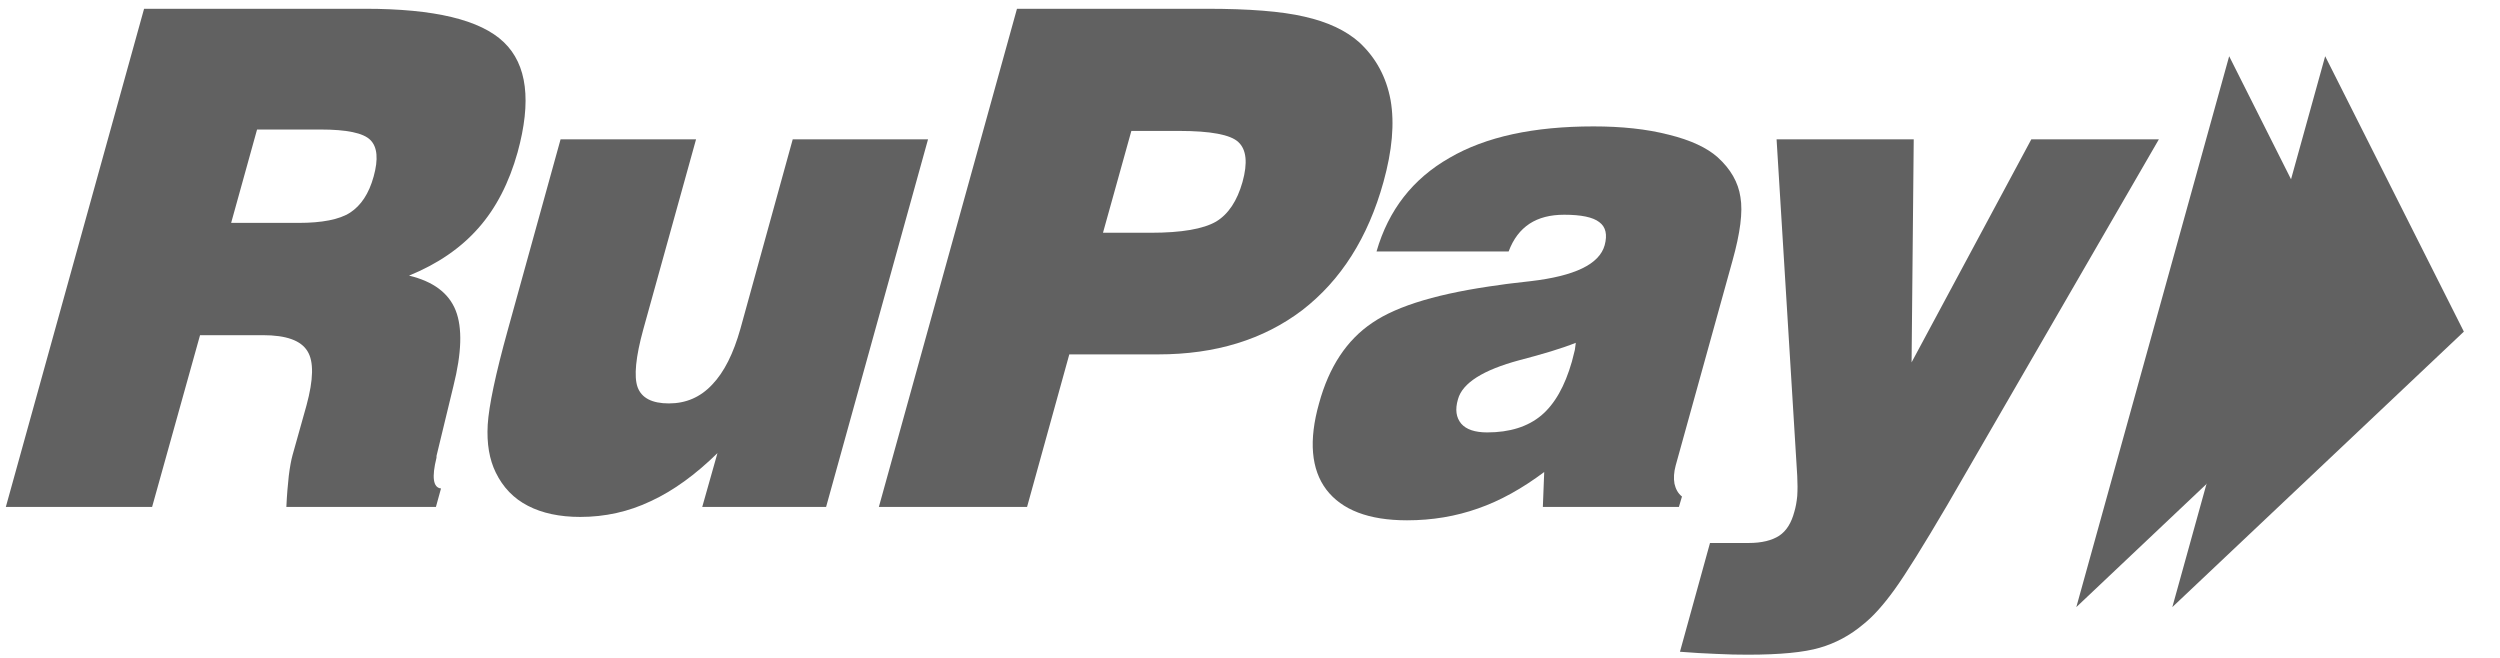
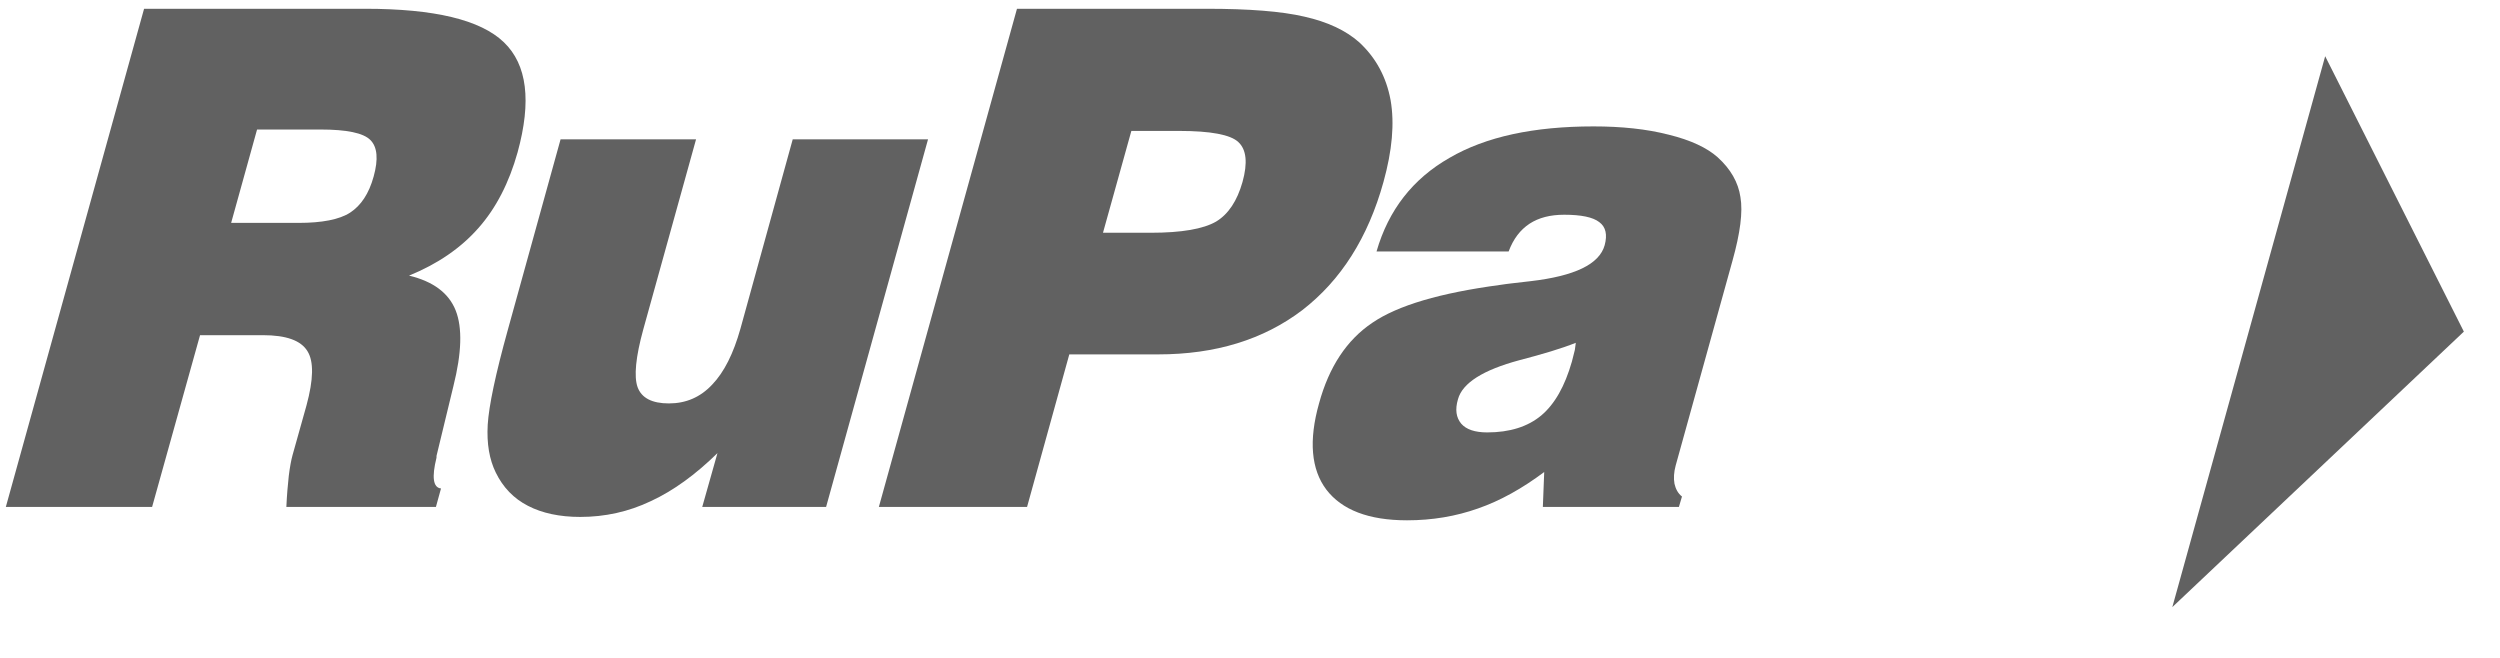
<svg xmlns="http://www.w3.org/2000/svg" width="57" height="15" viewBox="0 0 57 15" fill="none">
  <path d="M53.014 1.282L56.176 7.561L49.529 13.842L53.014 1.282Z" fill="#616161" />
-   <path d="M50.825 1.282L53.982 7.561L47.34 13.842L50.825 1.282Z" fill="#616161" />
  <path d="M0.133 11.558L3.285 0.2H8.325C9.9 0.2 10.953 0.449 11.488 0.963C12.019 1.473 12.122 2.305 11.801 3.474C11.608 4.163 11.313 4.742 10.909 5.198C10.507 5.656 9.978 6.018 9.326 6.284C9.879 6.417 10.231 6.681 10.389 7.077C10.546 7.473 10.527 8.05 10.337 8.806L9.953 10.393L9.952 10.436C9.842 10.88 9.874 11.118 10.055 11.137L9.939 11.558H6.529C6.541 11.29 6.562 11.052 6.584 10.851C6.609 10.646 6.64 10.486 6.67 10.377L6.988 9.243C7.148 8.653 7.158 8.242 7.009 8.005C6.859 7.761 6.524 7.642 5.994 7.642H4.561L3.468 11.558H0.133ZM5.27 5.082H6.804C7.342 5.082 7.739 5.006 7.984 4.847C8.229 4.687 8.412 4.416 8.519 4.025C8.63 3.627 8.603 3.349 8.444 3.192C8.285 3.031 7.905 2.953 7.307 2.953H5.861L5.27 5.082Z" fill="#616161" />
  <path d="M21.159 3.177L18.835 11.558H16.011L16.358 10.331C15.861 10.819 15.352 11.189 14.839 11.426C14.331 11.668 13.794 11.786 13.229 11.786C12.762 11.786 12.361 11.701 12.038 11.533C11.711 11.366 11.468 11.111 11.304 10.775C11.159 10.48 11.095 10.117 11.12 9.683C11.146 9.256 11.297 8.535 11.577 7.526L12.781 3.177H15.87L14.668 7.506C14.493 8.14 14.451 8.585 14.537 8.827C14.626 9.072 14.864 9.198 15.25 9.198C15.639 9.198 15.967 9.058 16.237 8.77C16.511 8.485 16.723 8.06 16.882 7.494L18.074 3.177H21.159Z" fill="#616161" />
  <path d="M20.038 11.558L23.187 0.2H27.519C28.475 0.2 29.215 0.257 29.743 0.38C30.269 0.499 30.682 0.692 30.989 0.963C31.373 1.319 31.609 1.758 31.706 2.286C31.797 2.814 31.743 3.428 31.543 4.15C31.191 5.419 30.572 6.392 29.691 7.072C28.807 7.743 27.713 8.08 26.408 8.08H24.38L23.417 11.558H20.038ZM25.148 5.307H26.237C26.942 5.307 27.437 5.22 27.727 5.052C28.008 4.882 28.207 4.58 28.329 4.15C28.45 3.714 28.419 3.41 28.235 3.24C28.058 3.071 27.606 2.985 26.882 2.985H25.795L25.148 5.307Z" fill="#616161" />
  <path d="M35.177 11.558L35.208 10.762C34.71 11.135 34.206 11.417 33.699 11.593C33.193 11.772 32.656 11.863 32.08 11.863C31.205 11.863 30.595 11.626 30.242 11.165C29.893 10.704 29.836 10.042 30.074 9.198C30.301 8.365 30.706 7.751 31.29 7.359C31.871 6.962 32.841 6.678 34.202 6.496C34.374 6.468 34.605 6.446 34.895 6.411C35.901 6.294 36.466 6.026 36.587 5.589C36.651 5.349 36.612 5.173 36.463 5.064C36.32 4.952 36.052 4.896 35.665 4.896C35.344 4.896 35.085 4.963 34.873 5.101C34.662 5.241 34.504 5.446 34.397 5.733H31.385C31.657 4.789 32.212 4.077 33.047 3.6C33.878 3.115 34.974 2.882 36.331 2.882C36.97 2.882 37.541 2.941 38.047 3.071C38.553 3.195 38.923 3.372 39.163 3.586C39.458 3.853 39.633 4.158 39.682 4.495C39.74 4.831 39.677 5.313 39.501 5.943L38.205 10.615C38.164 10.768 38.156 10.905 38.178 11.029C38.205 11.147 38.257 11.249 38.349 11.321L38.279 11.558H35.177ZM35.928 7.816C35.6 7.947 35.173 8.074 34.644 8.212C33.812 8.436 33.343 8.733 33.242 9.102C33.172 9.339 33.2 9.521 33.316 9.66C33.43 9.792 33.629 9.859 33.908 9.859C34.421 9.859 34.833 9.729 35.14 9.473C35.448 9.214 35.678 8.807 35.839 8.245C35.867 8.126 35.892 8.04 35.907 7.976L35.928 7.816Z" fill="#616161" />
-   <path d="M38.303 14.86L38.988 12.38H39.872C40.168 12.38 40.4 12.322 40.565 12.215C40.732 12.105 40.845 11.919 40.911 11.668C40.944 11.558 40.964 11.442 40.977 11.31C40.986 11.17 40.986 11.022 40.977 10.851L40.506 3.177H43.633L43.584 8.262L46.314 3.177H49.222L44.396 11.518C43.848 12.45 43.45 13.09 43.197 13.44C42.948 13.785 42.711 14.053 42.481 14.235C42.184 14.486 41.851 14.664 41.492 14.768C41.133 14.874 40.585 14.927 39.849 14.927C39.637 14.927 39.393 14.923 39.129 14.909C38.867 14.899 38.588 14.883 38.303 14.86Z" fill="#616161" />
</svg>